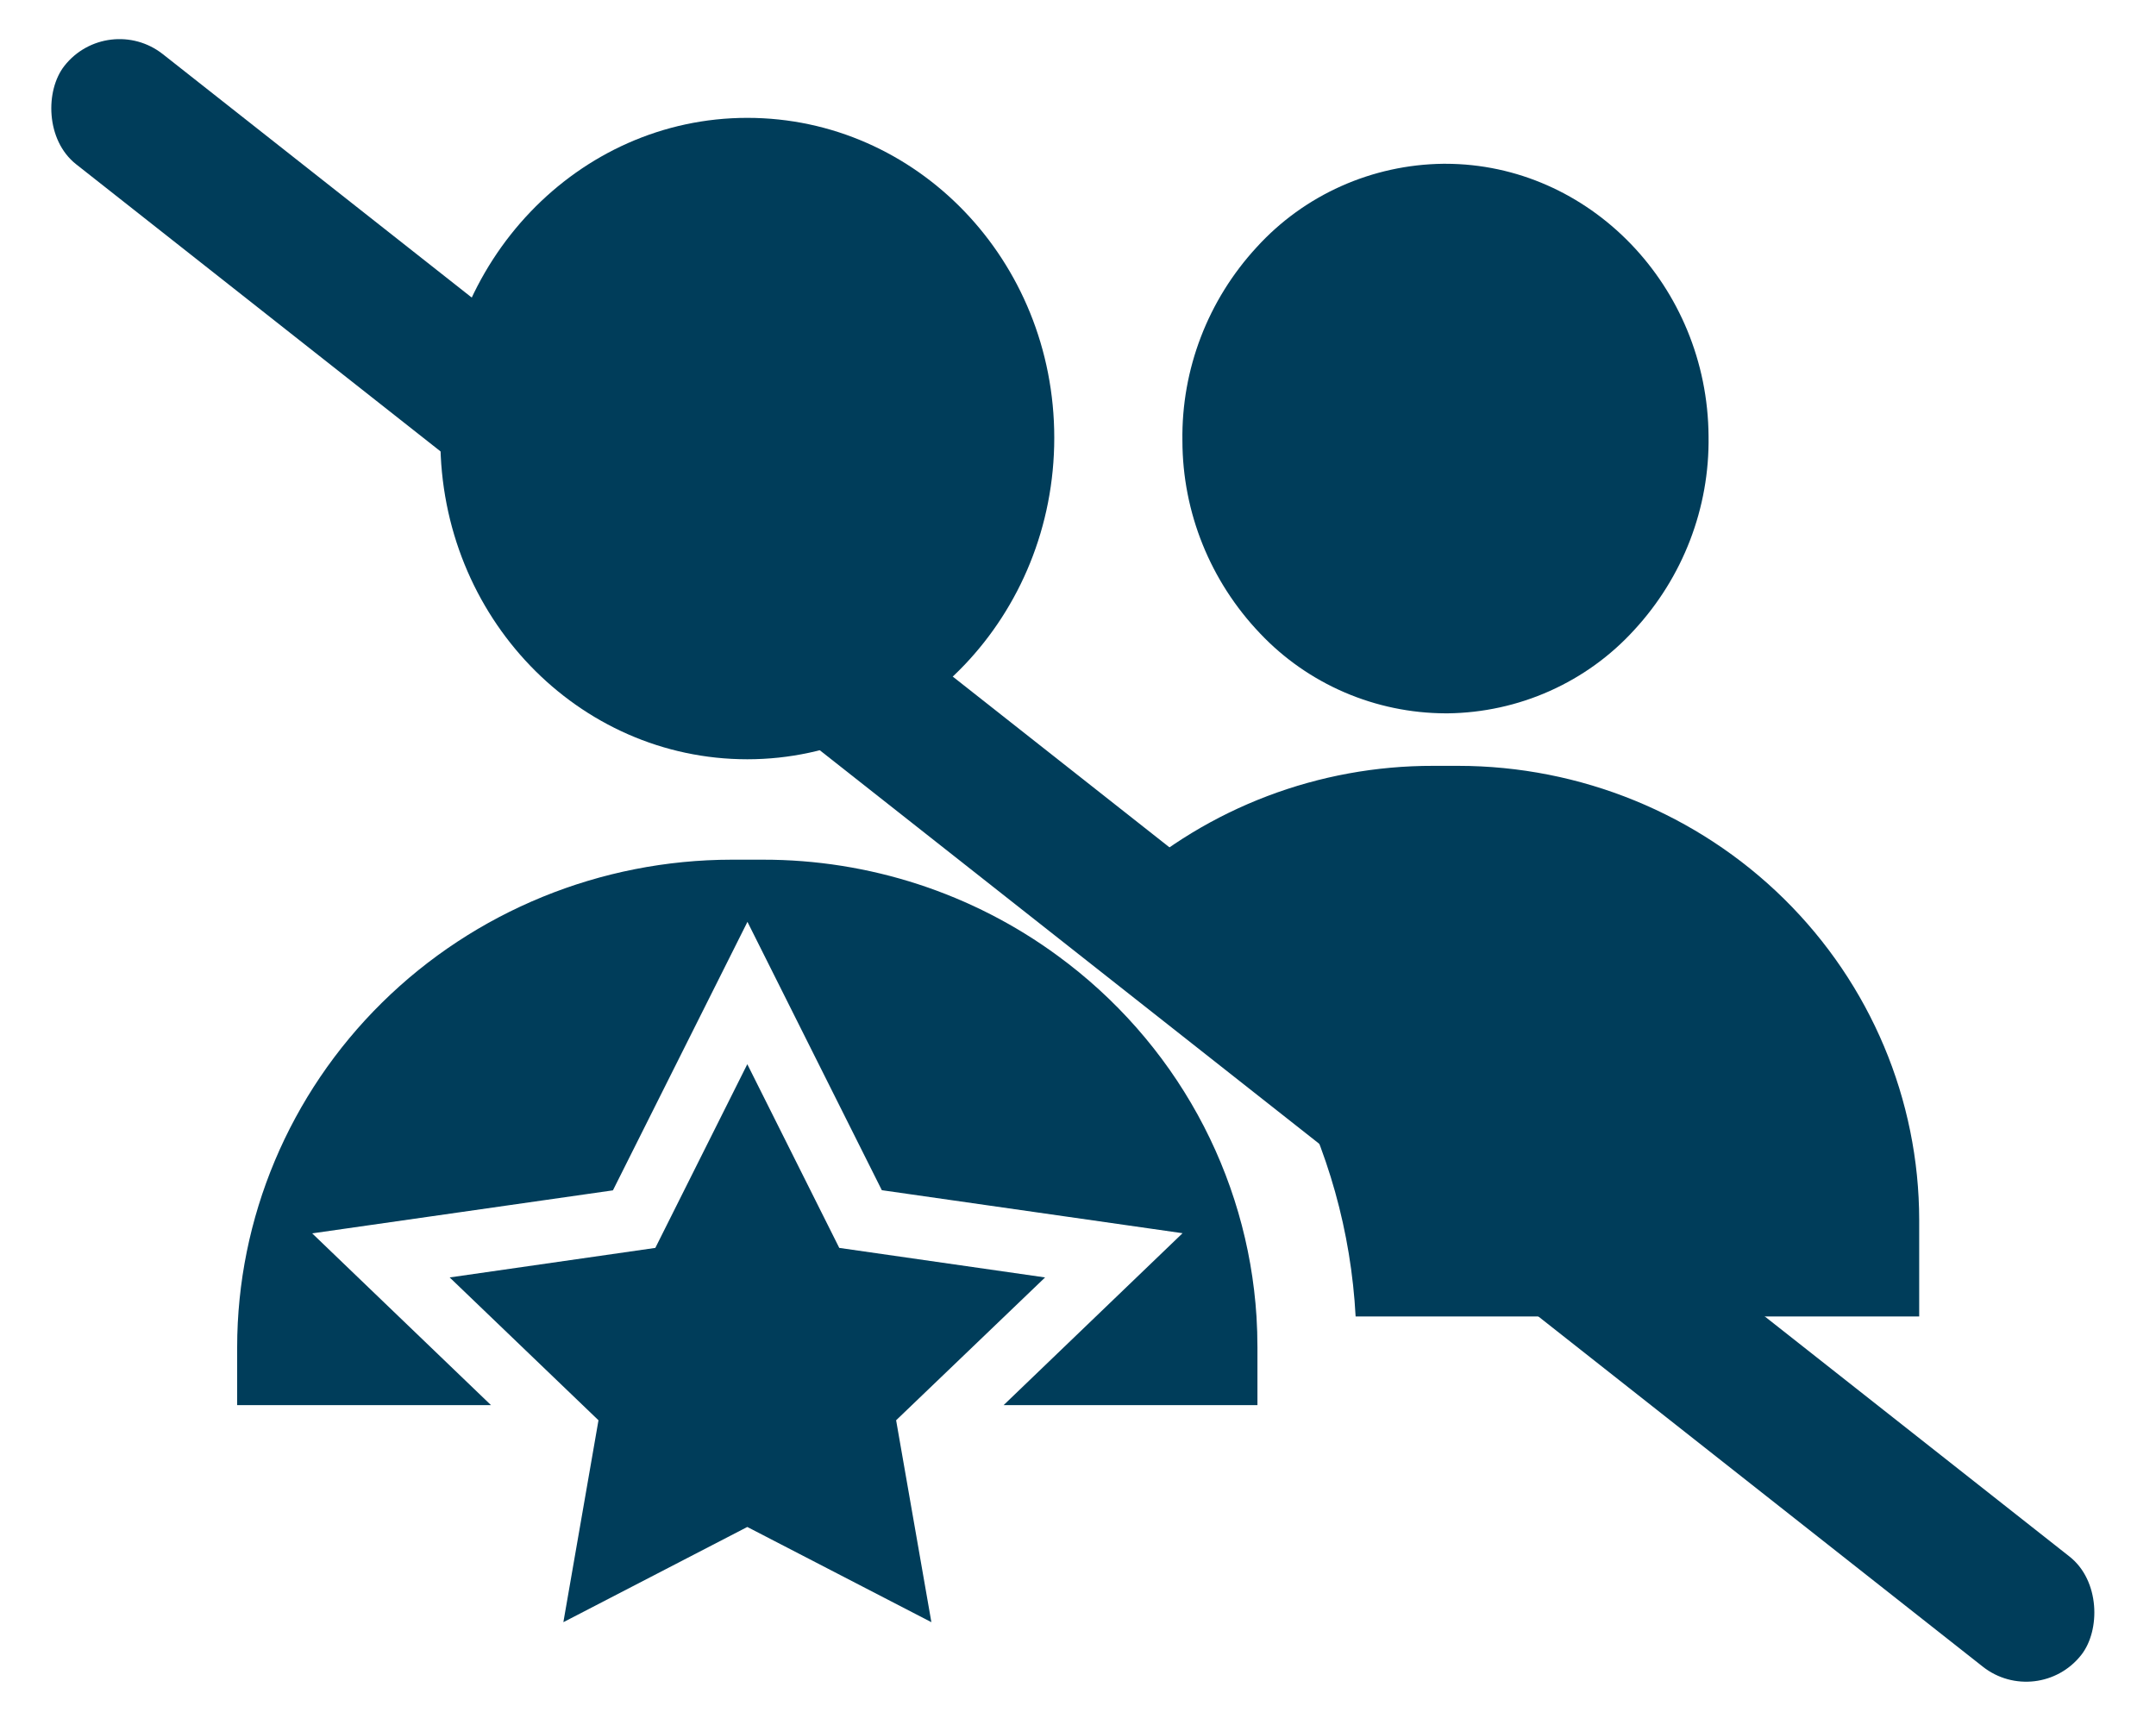
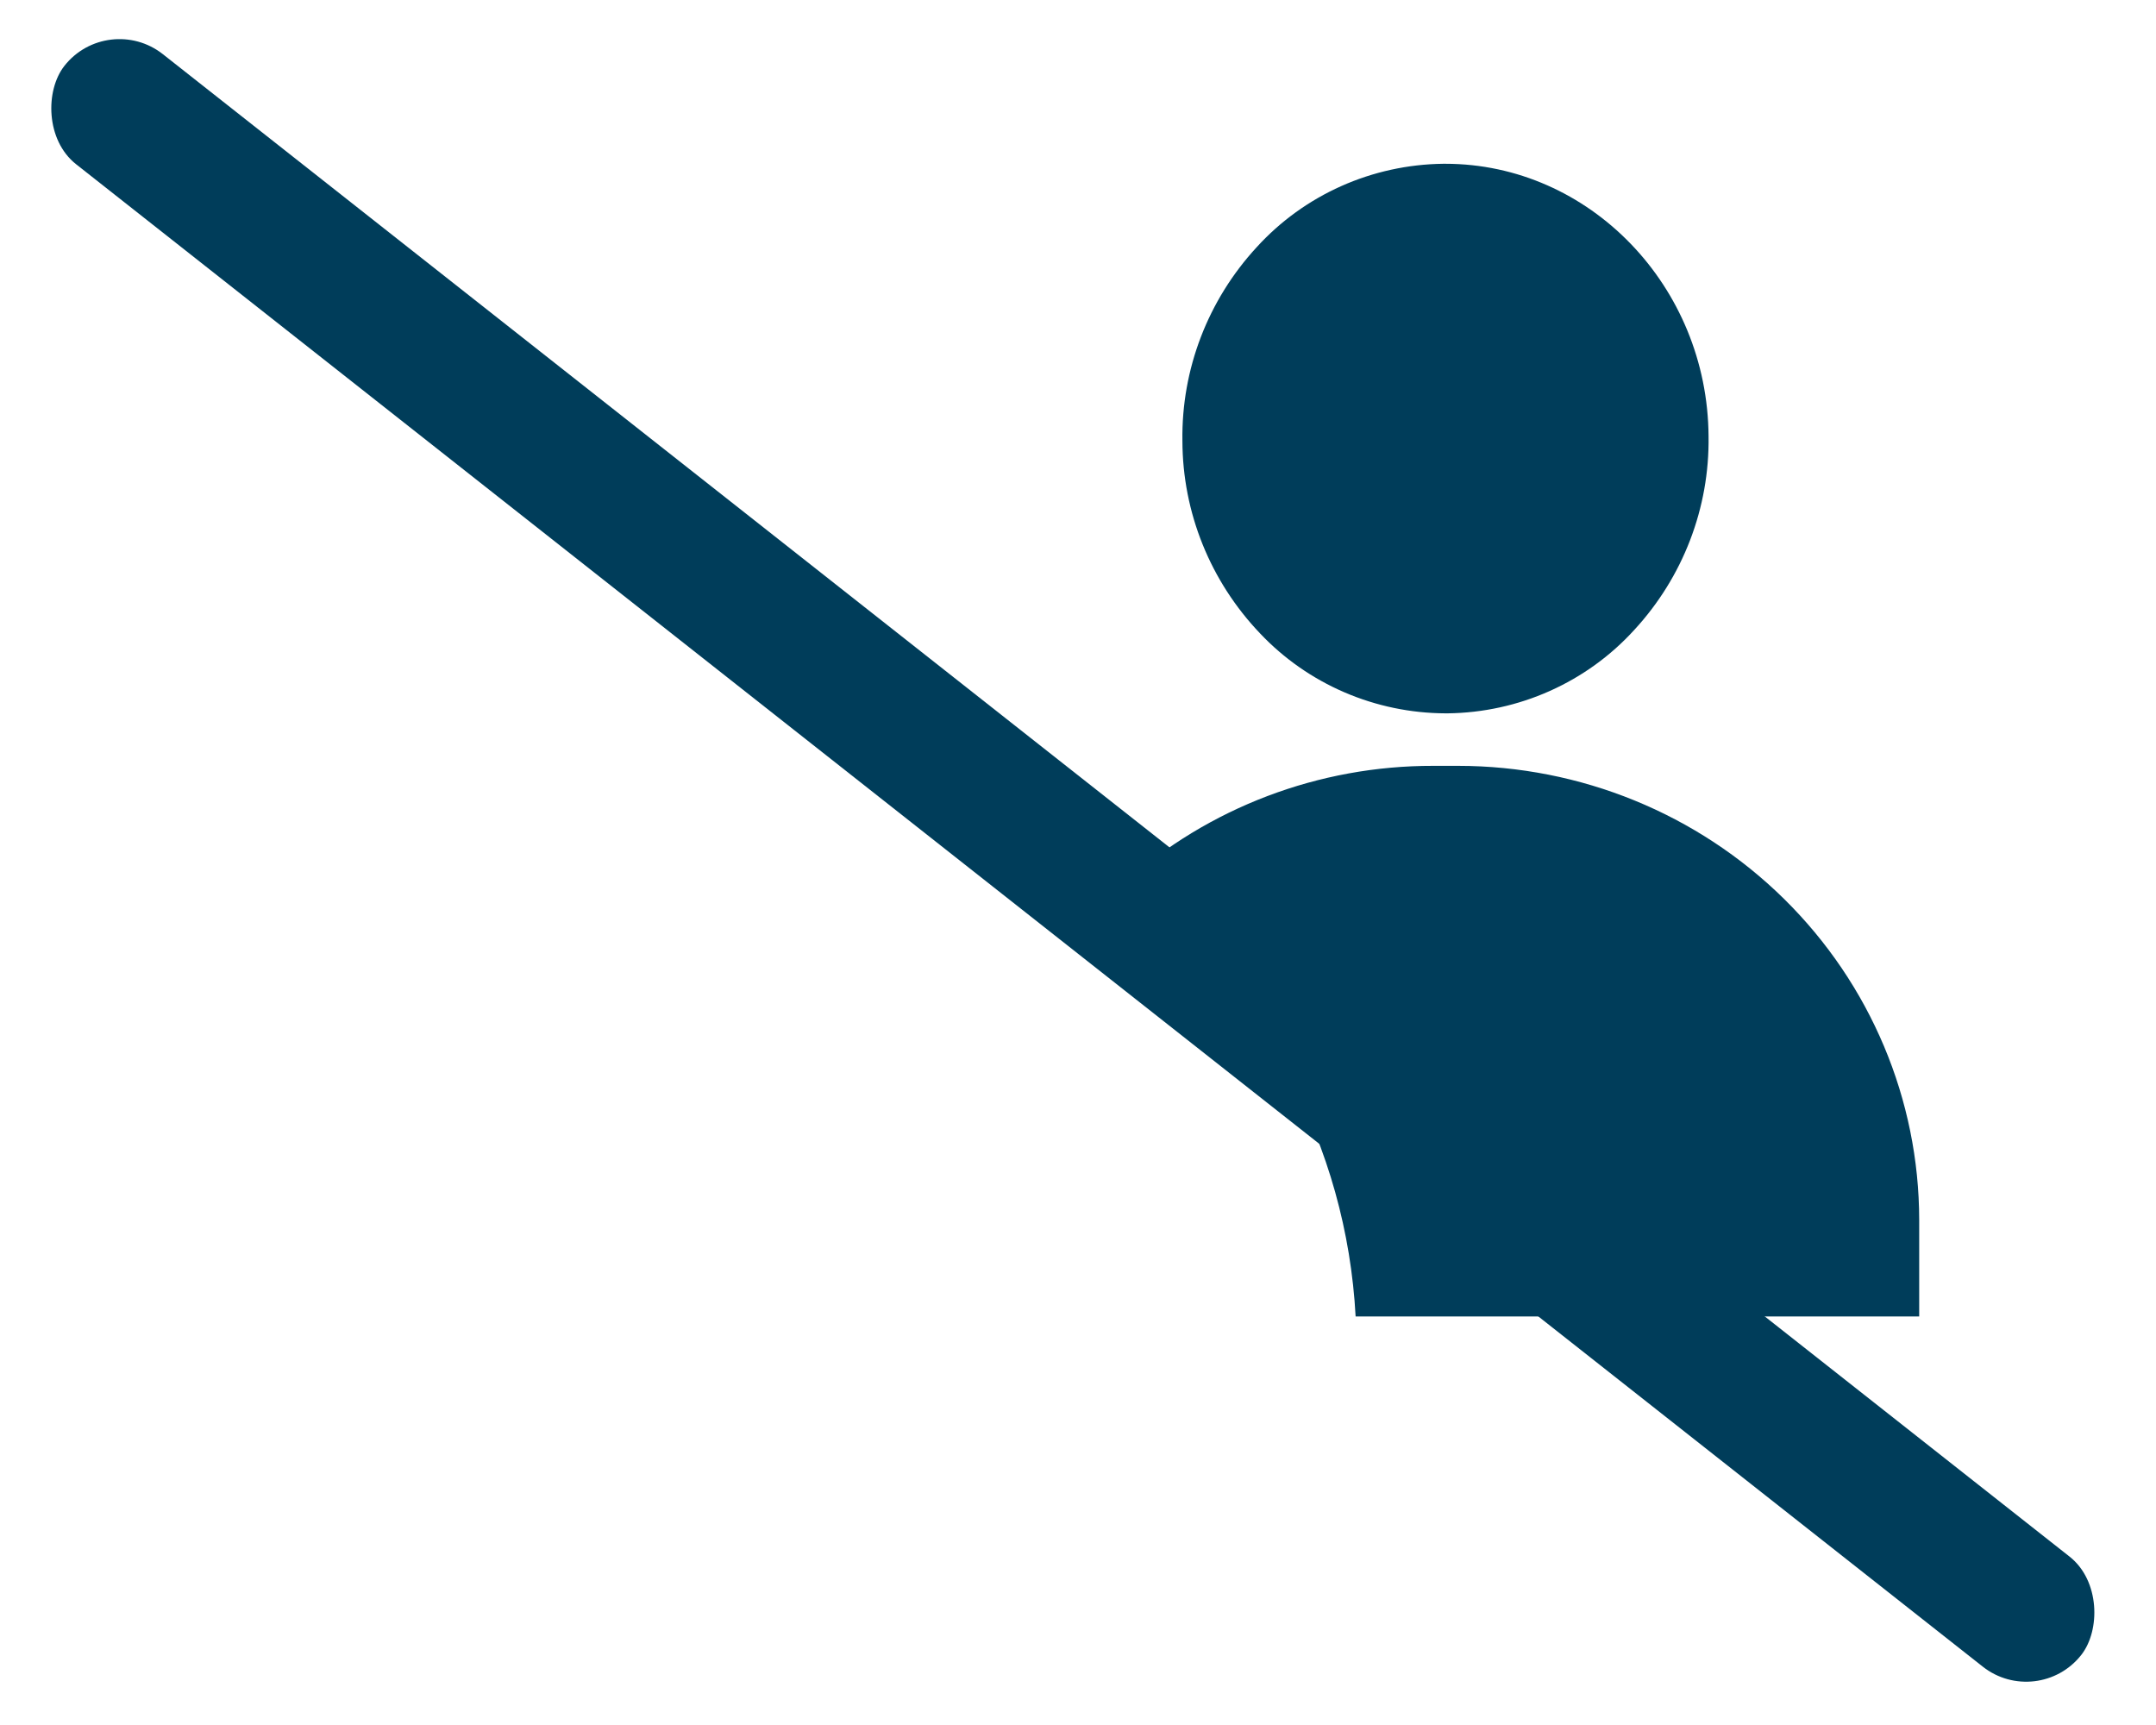
<svg xmlns="http://www.w3.org/2000/svg" width="200" height="160" viewBox="0 0 200 160" fill="none">
-   <path d="M69.323 98.709L77.854 115.747L96.947 118.487L83.128 131.735L86.399 150.463L69.323 141.632L52.261 150.463L55.518 131.735L41.713 118.487L60.792 115.747L69.323 98.709Z" fill="#003D5A" />
-   <path d="M69.323 70.425C85.03 70.425 97.798 57.078 97.798 40.607C97.798 24.137 85.03 10.932 69.323 10.932C53.616 10.932 40.849 24.279 40.849 40.749C40.849 57.22 53.63 70.425 69.323 70.425Z" fill="#003D5A" />
  <path d="M134.096 66.165H134.298C137.566 66.126 140.79 65.42 143.767 64.09C146.743 62.761 149.407 60.837 151.59 58.441C156.126 53.531 158.594 47.103 158.493 40.465C158.406 26.55 147.455 15.191 134.068 15.191H133.88C130.612 15.229 127.388 15.936 124.412 17.265C121.435 18.595 118.771 20.519 116.588 22.915C112.053 27.825 109.585 34.252 109.686 40.891C109.696 47.531 112.273 53.917 116.891 58.753C119.092 61.081 121.755 62.94 124.714 64.215C127.674 65.49 130.867 66.153 134.096 66.165Z" fill="#003D5A" />
  <path d="M135.264 71.035H132.958C122.347 71.014 112.11 74.898 104.253 81.926C110.575 86.691 115.772 92.751 119.484 99.689C123.196 106.627 125.335 114.276 125.753 122.108H178.033V113.163C178.025 101.99 173.516 91.277 165.497 83.377C157.477 75.478 146.603 71.039 135.264 71.035Z" fill="#003D5A" />
-   <path d="M98.143 88.67C90.235 82.859 80.63 79.726 70.764 79.739H67.882C55.713 79.747 44.045 84.514 35.442 92.994C26.839 101.474 22.004 112.972 22 124.963L22 130.33H45.546L28.96 114.399L56.858 110.409L69.337 85.504L81.802 110.395L109.7 114.384L93.1 130.33H116.646V124.963C116.646 124.016 116.617 123.069 116.559 122.123C116.145 115.562 114.283 109.17 111.102 103.392C107.921 97.614 103.499 92.59 98.143 88.67Z" fill="#003D5A" />
  <rect x="10" y="1" width="238.177" height="13" rx="6.5" transform="rotate(38.234 10 1)" fill="#003D5A" />
</svg>